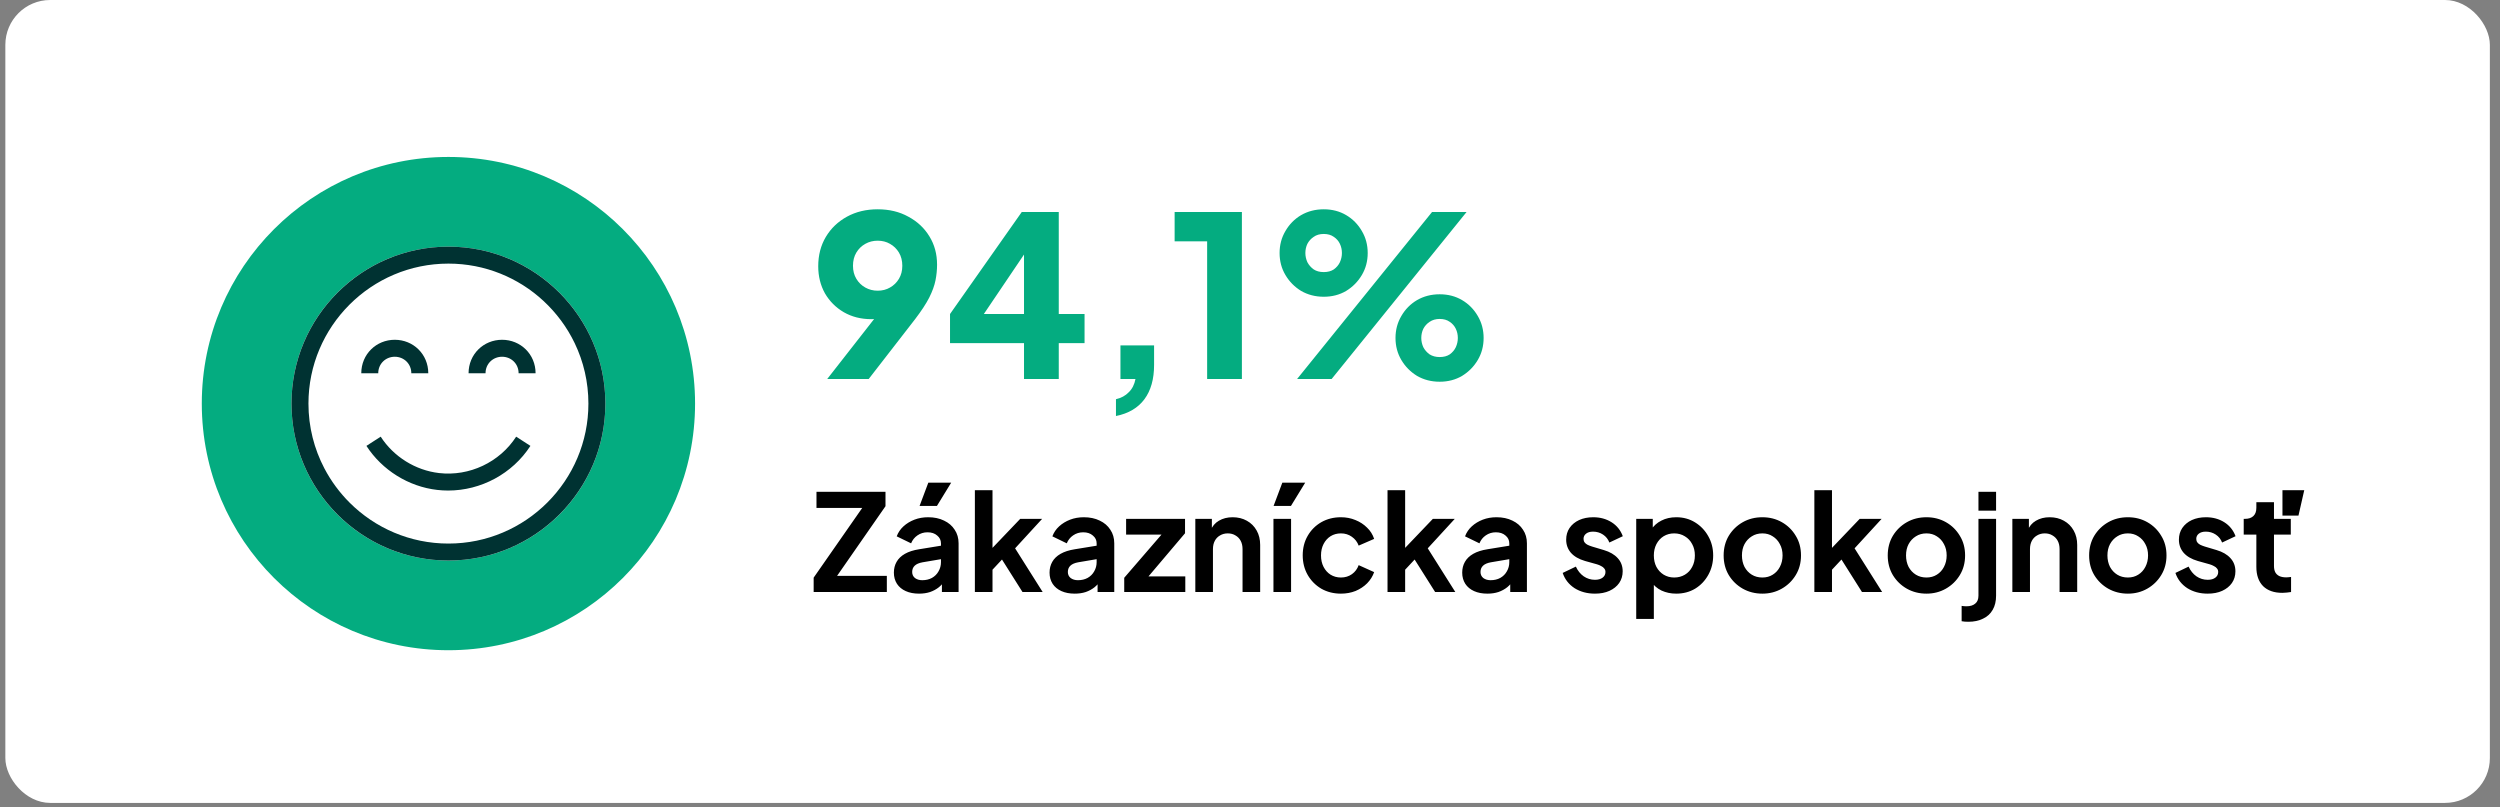
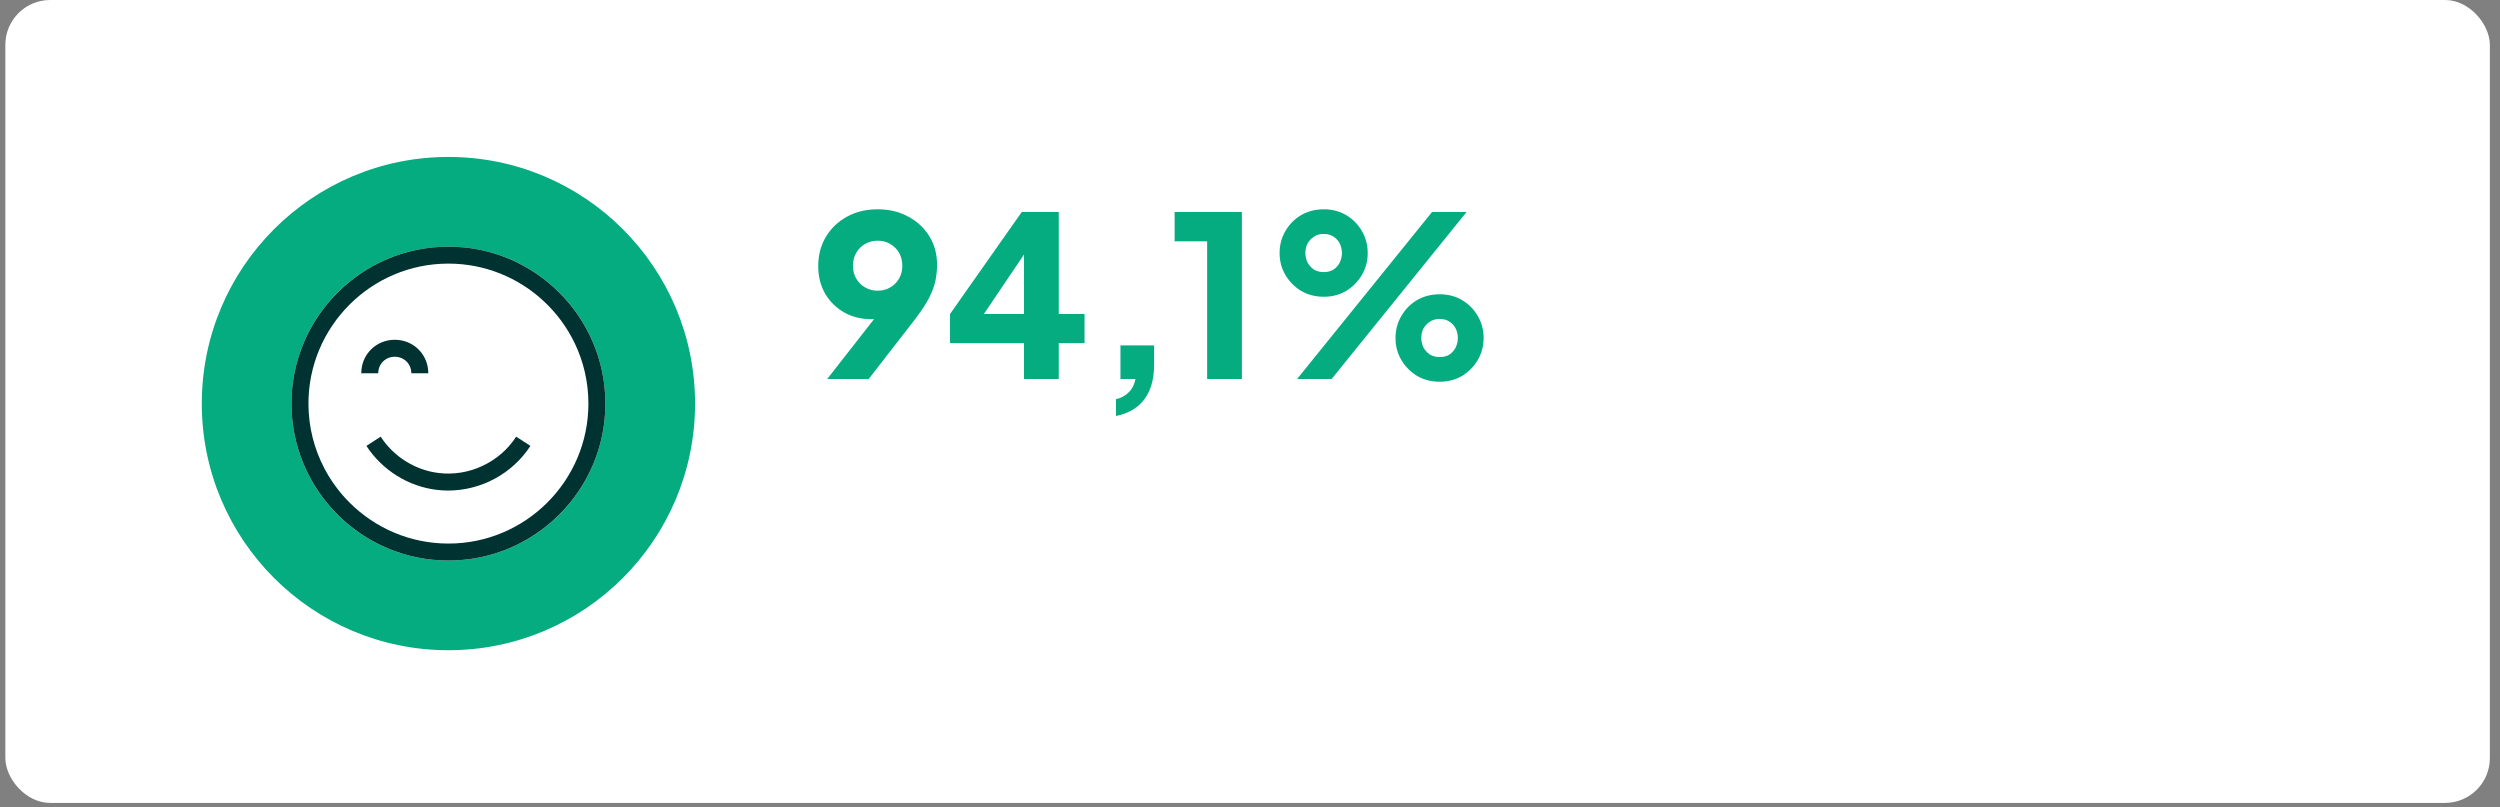
<svg xmlns="http://www.w3.org/2000/svg" width="223" height="72" viewBox="0 0 223 72" fill="none">
  <rect x="0" y="0" width="223" height="72" fill="#808080" stroke="none" />
  <rect x="0.477" width="221.619" height="71.619" rx="4" fill="white" />
  <circle cx="40" cy="36" r="22" fill="#04AC80" />
  <g clip-path="url(#clip0_2241_747)">
    <circle cx="40" cy="36" r="14" fill="white" />
    <path d="M40 22C32.28 22 26 28.28 26 36C26 43.72 32.28 50 40 50C47.72 50 54 43.72 54 36C54 28.28 47.72 22 40 22ZM40 48.486C36.57 48.486 33.459 47.096 31.2 44.85C30.298 43.953 29.533 42.919 28.936 41.783C28.028 40.053 27.514 38.086 27.514 36C27.514 29.115 33.115 23.514 40 23.514C43.266 23.514 46.242 24.774 48.469 26.834C49.624 27.902 50.578 29.184 51.266 30.617C52.048 32.248 52.486 34.074 52.486 36C52.486 42.885 46.885 48.486 40 48.486Z" fill="#003232" />
    <path d="M35.215 31.822C36.028 31.822 36.69 32.446 36.69 33.297H38.203C38.203 31.595 36.863 30.308 35.215 30.308C33.566 30.308 32.226 31.595 32.226 33.297H33.739C33.739 32.446 34.401 31.822 35.215 31.822Z" fill="#003232" />
-     <path d="M44.785 31.822C45.598 31.822 46.26 32.446 46.26 33.297H47.774C47.774 31.595 46.433 30.308 44.785 30.308C43.137 30.308 41.796 31.595 41.796 33.297H43.309C43.309 32.446 43.971 31.822 44.785 31.822Z" fill="#003232" />
    <path d="M39.973 43.757C42.901 43.757 45.707 42.259 47.314 39.773L46.043 38.951C44.568 41.234 41.868 42.509 39.166 42.197C37.06 41.954 35.113 40.741 33.957 38.951L32.685 39.773C34.085 41.938 36.443 43.406 38.993 43.7C39.32 43.738 39.647 43.757 39.973 43.757Z" fill="#003232" />
  </g>
  <path d="M73.786 33.809L78.806 27.39L79.306 28.09C79.119 28.169 78.939 28.243 78.766 28.309C78.606 28.363 78.439 28.403 78.266 28.43C78.093 28.456 77.913 28.47 77.726 28.47C76.806 28.47 75.986 28.263 75.266 27.849C74.559 27.436 73.999 26.876 73.586 26.169C73.186 25.45 72.986 24.643 72.986 23.75C72.986 22.763 73.213 21.89 73.666 21.13C74.119 20.369 74.746 19.77 75.546 19.329C76.346 18.89 77.259 18.669 78.286 18.669C79.326 18.669 80.239 18.89 81.026 19.329C81.826 19.756 82.453 20.343 82.906 21.09C83.359 21.823 83.586 22.663 83.586 23.61C83.586 24.076 83.539 24.543 83.446 25.009C83.353 25.476 83.166 25.989 82.886 26.549C82.606 27.096 82.186 27.736 81.626 28.47L77.486 33.809H73.786ZM78.286 25.93C78.699 25.93 79.066 25.836 79.386 25.649C79.719 25.463 79.986 25.203 80.186 24.869C80.386 24.536 80.486 24.149 80.486 23.709C80.486 23.256 80.386 22.863 80.186 22.529C79.986 22.196 79.719 21.936 79.386 21.75C79.066 21.563 78.699 21.47 78.286 21.47C77.886 21.47 77.519 21.563 77.186 21.75C76.853 21.936 76.586 22.196 76.386 22.529C76.186 22.863 76.086 23.256 76.086 23.709C76.086 24.149 76.186 24.536 76.386 24.869C76.586 25.203 76.853 25.463 77.186 25.649C77.519 25.836 77.886 25.93 78.286 25.93ZM91.342 33.809V30.61H84.742V28.009L91.142 18.91H94.442V28.009H96.742V30.61H94.442V33.809H91.342ZM87.002 29.13L86.422 28.009H91.342V21.309L92.122 21.549L87.002 29.13ZM99.544 37.109V35.609C100.01 35.503 100.39 35.296 100.684 34.989C100.99 34.696 101.19 34.303 101.284 33.809H99.944V30.809H102.944V32.55C102.944 33.816 102.657 34.836 102.084 35.609C101.51 36.383 100.664 36.883 99.544 37.109ZM107.677 33.809V21.529H104.777V18.91H110.777V33.809H107.677ZM115.699 33.809L127.739 18.91H130.819L118.779 33.809H115.699ZM118.079 26.47C117.332 26.47 116.659 26.296 116.059 25.95C115.472 25.59 115.006 25.116 114.659 24.529C114.312 23.943 114.139 23.29 114.139 22.57C114.139 21.849 114.312 21.196 114.659 20.61C115.006 20.009 115.472 19.536 116.059 19.189C116.659 18.843 117.332 18.669 118.079 18.669C118.826 18.669 119.492 18.843 120.079 19.189C120.666 19.536 121.132 20.009 121.479 20.61C121.826 21.196 121.999 21.849 121.999 22.57C121.999 23.29 121.826 23.943 121.479 24.529C121.132 25.116 120.666 25.59 120.079 25.95C119.492 26.296 118.826 26.47 118.079 26.47ZM118.079 24.27C118.439 24.27 118.739 24.189 118.979 24.029C119.219 23.856 119.399 23.643 119.519 23.39C119.639 23.123 119.699 22.849 119.699 22.57C119.699 22.276 119.639 22.003 119.519 21.75C119.399 21.496 119.219 21.29 118.979 21.13C118.739 20.956 118.439 20.869 118.079 20.869C117.719 20.869 117.419 20.956 117.179 21.13C116.939 21.29 116.752 21.496 116.619 21.75C116.499 22.003 116.439 22.276 116.439 22.57C116.439 22.849 116.499 23.123 116.619 23.39C116.752 23.643 116.939 23.856 117.179 24.029C117.419 24.189 117.719 24.27 118.079 24.27ZM128.419 34.05C127.672 34.05 126.999 33.876 126.399 33.529C125.812 33.169 125.346 32.696 124.999 32.109C124.652 31.523 124.479 30.869 124.479 30.149C124.479 29.43 124.652 28.776 124.999 28.189C125.346 27.59 125.812 27.116 126.399 26.77C126.999 26.423 127.672 26.25 128.419 26.25C129.166 26.25 129.832 26.423 130.419 26.77C131.006 27.116 131.472 27.59 131.819 28.189C132.166 28.776 132.339 29.43 132.339 30.149C132.339 30.869 132.166 31.523 131.819 32.109C131.472 32.696 131.006 33.169 130.419 33.529C129.832 33.876 129.166 34.05 128.419 34.05ZM128.419 31.849C128.779 31.849 129.079 31.77 129.319 31.61C129.559 31.436 129.739 31.223 129.859 30.97C129.979 30.703 130.039 30.43 130.039 30.149C130.039 29.856 129.979 29.583 129.859 29.329C129.739 29.076 129.559 28.869 129.319 28.709C129.079 28.536 128.779 28.45 128.419 28.45C128.072 28.45 127.772 28.536 127.519 28.709C127.279 28.869 127.092 29.076 126.959 29.329C126.839 29.583 126.779 29.856 126.779 30.149C126.779 30.43 126.839 30.703 126.959 30.97C127.092 31.223 127.279 31.436 127.519 31.61C127.772 31.77 128.072 31.849 128.419 31.849Z" fill="#04AC80" />
-   <path d="M72.578 52.809V51.526L76.91 45.309H72.83V43.87H78.986V45.154L74.666 51.37H79.106V52.809H72.578ZM81.978 52.953C81.522 52.953 81.126 52.877 80.79 52.725C80.454 52.574 80.194 52.358 80.01 52.078C79.826 51.789 79.734 51.458 79.734 51.081C79.734 50.721 79.814 50.401 79.974 50.121C80.134 49.834 80.382 49.593 80.718 49.401C81.054 49.209 81.478 49.074 81.99 48.993L84.126 48.645V49.846L82.29 50.157C81.978 50.214 81.746 50.313 81.594 50.458C81.442 50.602 81.366 50.789 81.366 51.022C81.366 51.245 81.45 51.425 81.618 51.562C81.794 51.69 82.01 51.754 82.266 51.754C82.594 51.754 82.882 51.685 83.13 51.55C83.386 51.406 83.582 51.209 83.718 50.962C83.862 50.714 83.934 50.441 83.934 50.145V48.465C83.934 48.185 83.822 47.953 83.598 47.77C83.382 47.578 83.094 47.481 82.734 47.481C82.398 47.481 82.098 47.574 81.834 47.758C81.578 47.934 81.39 48.169 81.27 48.465L79.986 47.842C80.114 47.498 80.314 47.202 80.586 46.953C80.866 46.697 81.194 46.498 81.57 46.353C81.946 46.209 82.354 46.138 82.794 46.138C83.33 46.138 83.802 46.237 84.21 46.438C84.618 46.63 84.934 46.901 85.158 47.254C85.39 47.597 85.506 48.002 85.506 48.465V52.809H84.018V51.694L84.354 51.669C84.186 51.95 83.986 52.185 83.754 52.377C83.522 52.562 83.258 52.706 82.962 52.809C82.666 52.906 82.338 52.953 81.978 52.953ZM82.026 45.13L82.806 43.053H84.846L83.574 45.13H82.026ZM86.959 52.809V43.725H88.531V49.678L87.931 49.498L91.003 46.282H92.959L90.547 48.91L93.007 52.809H91.207L89.071 49.425L90.007 49.233L88.039 51.346L88.531 50.386V52.809H86.959ZM95.864 52.953C95.408 52.953 95.012 52.877 94.676 52.725C94.34 52.574 94.08 52.358 93.896 52.078C93.712 51.789 93.62 51.458 93.62 51.081C93.62 50.721 93.7 50.401 93.86 50.121C94.02 49.834 94.268 49.593 94.604 49.401C94.94 49.209 95.364 49.074 95.876 48.993L98.012 48.645V49.846L96.176 50.157C95.864 50.214 95.632 50.313 95.48 50.458C95.328 50.602 95.252 50.789 95.252 51.022C95.252 51.245 95.336 51.425 95.504 51.562C95.68 51.69 95.896 51.754 96.152 51.754C96.48 51.754 96.768 51.685 97.016 51.55C97.272 51.406 97.468 51.209 97.604 50.962C97.748 50.714 97.82 50.441 97.82 50.145V48.465C97.82 48.185 97.708 47.953 97.484 47.77C97.268 47.578 96.98 47.481 96.62 47.481C96.284 47.481 95.984 47.574 95.72 47.758C95.464 47.934 95.276 48.169 95.156 48.465L93.872 47.842C94 47.498 94.2 47.202 94.472 46.953C94.752 46.697 95.08 46.498 95.456 46.353C95.832 46.209 96.24 46.138 96.68 46.138C97.216 46.138 97.688 46.237 98.096 46.438C98.504 46.63 98.82 46.901 99.044 47.254C99.276 47.597 99.392 48.002 99.392 48.465V52.809H97.904V51.694L98.24 51.669C98.072 51.95 97.872 52.185 97.64 52.377C97.408 52.562 97.144 52.706 96.848 52.809C96.552 52.906 96.224 52.953 95.864 52.953ZM100.281 52.809V51.538L104.073 47.145L104.313 47.685H100.449V46.282H105.705V47.566L101.985 51.958L101.745 51.417H105.729V52.809H100.281ZM106.623 52.809V46.282H108.099V47.566L107.979 47.337C108.131 46.946 108.379 46.65 108.723 46.45C109.075 46.242 109.483 46.138 109.947 46.138C110.427 46.138 110.851 46.242 111.219 46.45C111.595 46.657 111.887 46.95 112.095 47.325C112.303 47.694 112.407 48.121 112.407 48.609V52.809H110.835V48.981C110.835 48.694 110.779 48.446 110.667 48.237C110.555 48.029 110.399 47.87 110.199 47.758C110.007 47.638 109.779 47.578 109.515 47.578C109.259 47.578 109.031 47.638 108.831 47.758C108.631 47.87 108.475 48.029 108.363 48.237C108.251 48.446 108.195 48.694 108.195 48.981V52.809H106.623ZM113.592 52.809V46.282H115.164V52.809H113.592ZM113.604 45.13L114.384 43.053H116.424L115.152 45.13H113.604ZM119.61 52.953C118.962 52.953 118.378 52.806 117.858 52.51C117.346 52.206 116.942 51.797 116.646 51.285C116.35 50.766 116.202 50.181 116.202 49.533C116.202 48.886 116.35 48.306 116.646 47.794C116.942 47.282 117.346 46.877 117.858 46.581C118.378 46.285 118.962 46.138 119.61 46.138C120.074 46.138 120.506 46.221 120.906 46.389C121.306 46.55 121.65 46.773 121.938 47.062C122.234 47.342 122.446 47.678 122.574 48.069L121.194 48.669C121.074 48.342 120.87 48.078 120.582 47.877C120.302 47.678 119.978 47.578 119.61 47.578C119.266 47.578 118.958 47.661 118.686 47.83C118.422 47.998 118.214 48.23 118.062 48.526C117.91 48.822 117.834 49.161 117.834 49.545C117.834 49.929 117.91 50.27 118.062 50.566C118.214 50.861 118.422 51.093 118.686 51.261C118.958 51.429 119.266 51.514 119.61 51.514C119.986 51.514 120.314 51.413 120.594 51.214C120.874 51.014 121.074 50.745 121.194 50.41L122.574 51.033C122.446 51.401 122.238 51.733 121.95 52.029C121.662 52.318 121.318 52.545 120.918 52.714C120.518 52.873 120.082 52.953 119.61 52.953ZM123.767 52.809V43.725H125.339V49.678L124.739 49.498L127.811 46.282H129.767L127.355 48.91L129.815 52.809H128.015L125.879 49.425L126.815 49.233L124.847 51.346L125.339 50.386V52.809H123.767ZM132.673 52.953C132.217 52.953 131.821 52.877 131.485 52.725C131.149 52.574 130.889 52.358 130.705 52.078C130.521 51.789 130.429 51.458 130.429 51.081C130.429 50.721 130.509 50.401 130.669 50.121C130.829 49.834 131.077 49.593 131.413 49.401C131.749 49.209 132.173 49.074 132.685 48.993L134.821 48.645V49.846L132.985 50.157C132.673 50.214 132.441 50.313 132.289 50.458C132.137 50.602 132.061 50.789 132.061 51.022C132.061 51.245 132.145 51.425 132.313 51.562C132.489 51.69 132.705 51.754 132.961 51.754C133.289 51.754 133.577 51.685 133.825 51.55C134.081 51.406 134.277 51.209 134.413 50.962C134.557 50.714 134.629 50.441 134.629 50.145V48.465C134.629 48.185 134.517 47.953 134.293 47.77C134.077 47.578 133.789 47.481 133.429 47.481C133.093 47.481 132.793 47.574 132.529 47.758C132.273 47.934 132.085 48.169 131.965 48.465L130.681 47.842C130.809 47.498 131.009 47.202 131.281 46.953C131.561 46.697 131.889 46.498 132.265 46.353C132.641 46.209 133.049 46.138 133.489 46.138C134.025 46.138 134.497 46.237 134.905 46.438C135.313 46.63 135.629 46.901 135.853 47.254C136.085 47.597 136.201 48.002 136.201 48.465V52.809H134.713V51.694L135.049 51.669C134.881 51.95 134.681 52.185 134.449 52.377C134.217 52.562 133.953 52.706 133.657 52.809C133.361 52.906 133.033 52.953 132.673 52.953ZM142.271 52.953C141.575 52.953 140.967 52.789 140.447 52.462C139.935 52.126 139.583 51.673 139.391 51.105L140.567 50.541C140.735 50.91 140.967 51.197 141.263 51.406C141.567 51.614 141.903 51.718 142.271 51.718C142.559 51.718 142.787 51.654 142.955 51.526C143.123 51.398 143.207 51.23 143.207 51.022C143.207 50.894 143.171 50.789 143.099 50.709C143.035 50.621 142.943 50.55 142.823 50.493C142.711 50.429 142.587 50.377 142.451 50.337L141.383 50.038C140.831 49.877 140.411 49.633 140.123 49.306C139.843 48.977 139.703 48.59 139.703 48.142C139.703 47.742 139.803 47.394 140.003 47.097C140.211 46.794 140.495 46.557 140.855 46.389C141.223 46.221 141.643 46.138 142.115 46.138C142.731 46.138 143.275 46.285 143.747 46.581C144.219 46.877 144.555 47.294 144.755 47.83L143.555 48.394C143.443 48.097 143.255 47.861 142.991 47.685C142.727 47.51 142.431 47.422 142.103 47.422C141.839 47.422 141.631 47.481 141.479 47.602C141.327 47.721 141.251 47.877 141.251 48.069C141.251 48.19 141.283 48.294 141.347 48.382C141.411 48.469 141.499 48.541 141.611 48.597C141.731 48.654 141.867 48.706 142.019 48.754L143.063 49.066C143.599 49.225 144.011 49.465 144.299 49.785C144.595 50.105 144.743 50.498 144.743 50.962C144.743 51.353 144.639 51.702 144.431 52.005C144.223 52.301 143.935 52.533 143.567 52.702C143.199 52.87 142.767 52.953 142.271 52.953ZM145.951 55.209V46.282H147.427V47.578L147.283 47.254C147.507 46.901 147.811 46.63 148.195 46.438C148.579 46.237 149.023 46.138 149.527 46.138C150.143 46.138 150.699 46.289 151.195 46.593C151.691 46.898 152.083 47.306 152.371 47.818C152.667 48.33 152.815 48.906 152.815 49.545C152.815 50.178 152.671 50.754 152.383 51.273C152.095 51.794 151.703 52.206 151.207 52.51C150.711 52.806 150.147 52.953 149.515 52.953C149.043 52.953 148.607 52.861 148.207 52.678C147.815 52.486 147.503 52.214 147.271 51.861L147.523 51.55V55.209H145.951ZM149.335 51.514C149.695 51.514 150.015 51.429 150.295 51.261C150.575 51.093 150.791 50.861 150.943 50.566C151.103 50.27 151.183 49.929 151.183 49.545C151.183 49.161 151.103 48.825 150.943 48.538C150.791 48.242 150.575 48.01 150.295 47.842C150.015 47.666 149.695 47.578 149.335 47.578C148.991 47.578 148.679 47.661 148.399 47.83C148.127 47.998 147.911 48.233 147.751 48.538C147.599 48.834 147.523 49.169 147.523 49.545C147.523 49.929 147.599 50.27 147.751 50.566C147.911 50.861 148.127 51.093 148.399 51.261C148.679 51.429 148.991 51.514 149.335 51.514ZM157.205 52.953C156.565 52.953 155.981 52.806 155.453 52.51C154.933 52.214 154.517 51.809 154.205 51.297C153.901 50.785 153.749 50.202 153.749 49.545C153.749 48.889 153.901 48.306 154.205 47.794C154.517 47.282 154.933 46.877 155.453 46.581C155.973 46.285 156.557 46.138 157.205 46.138C157.845 46.138 158.425 46.285 158.945 46.581C159.465 46.877 159.877 47.282 160.181 47.794C160.493 48.297 160.649 48.882 160.649 49.545C160.649 50.202 160.493 50.785 160.181 51.297C159.869 51.809 159.453 52.214 158.933 52.51C158.413 52.806 157.837 52.953 157.205 52.953ZM157.205 51.514C157.557 51.514 157.865 51.429 158.129 51.261C158.401 51.093 158.613 50.861 158.765 50.566C158.925 50.261 159.005 49.922 159.005 49.545C159.005 49.161 158.925 48.825 158.765 48.538C158.613 48.242 158.401 48.01 158.129 47.842C157.865 47.666 157.557 47.578 157.205 47.578C156.845 47.578 156.529 47.666 156.257 47.842C155.985 48.01 155.769 48.242 155.609 48.538C155.457 48.825 155.381 49.161 155.381 49.545C155.381 49.922 155.457 50.261 155.609 50.566C155.769 50.861 155.985 51.093 156.257 51.261C156.529 51.429 156.845 51.514 157.205 51.514ZM161.841 52.809V43.725H163.413V49.678L162.813 49.498L165.885 46.282H167.841L165.429 48.91L167.889 52.809H166.089L163.953 49.425L164.889 49.233L162.921 51.346L163.413 50.386V52.809H161.841ZM171.842 52.953C171.202 52.953 170.618 52.806 170.09 52.51C169.57 52.214 169.154 51.809 168.842 51.297C168.538 50.785 168.386 50.202 168.386 49.545C168.386 48.889 168.538 48.306 168.842 47.794C169.154 47.282 169.57 46.877 170.09 46.581C170.61 46.285 171.194 46.138 171.842 46.138C172.482 46.138 173.062 46.285 173.582 46.581C174.102 46.877 174.514 47.282 174.818 47.794C175.13 48.297 175.286 48.882 175.286 49.545C175.286 50.202 175.13 50.785 174.818 51.297C174.506 51.809 174.09 52.214 173.57 52.51C173.05 52.806 172.474 52.953 171.842 52.953ZM171.842 51.514C172.194 51.514 172.502 51.429 172.766 51.261C173.038 51.093 173.25 50.861 173.402 50.566C173.562 50.261 173.642 49.922 173.642 49.545C173.642 49.161 173.562 48.825 173.402 48.538C173.25 48.242 173.038 48.01 172.766 47.842C172.502 47.666 172.194 47.578 171.842 47.578C171.482 47.578 171.166 47.666 170.894 47.842C170.622 48.01 170.406 48.242 170.246 48.538C170.094 48.825 170.018 49.161 170.018 49.545C170.018 49.922 170.094 50.261 170.246 50.566C170.406 50.861 170.622 51.093 170.894 51.261C171.166 51.429 171.482 51.514 171.842 51.514ZM175.578 55.462C175.474 55.462 175.366 55.458 175.254 55.45C175.142 55.441 175.05 55.429 174.978 55.413V54.045C175.122 54.069 175.266 54.081 175.41 54.081C175.746 54.081 176.006 54.002 176.19 53.842C176.382 53.69 176.478 53.453 176.478 53.133V46.282H178.05V53.133C178.05 53.63 177.95 54.05 177.75 54.394C177.55 54.745 177.262 55.01 176.886 55.185C176.518 55.37 176.082 55.462 175.578 55.462ZM176.478 45.55V43.87H178.05V45.55H176.478ZM179.502 52.809V46.282H180.978V47.566L180.858 47.337C181.01 46.946 181.258 46.65 181.602 46.45C181.954 46.242 182.362 46.138 182.826 46.138C183.306 46.138 183.73 46.242 184.098 46.45C184.474 46.657 184.766 46.95 184.974 47.325C185.182 47.694 185.286 48.121 185.286 48.609V52.809H183.714V48.981C183.714 48.694 183.658 48.446 183.546 48.237C183.434 48.029 183.278 47.87 183.078 47.758C182.886 47.638 182.658 47.578 182.394 47.578C182.138 47.578 181.91 47.638 181.71 47.758C181.51 47.87 181.354 48.029 181.242 48.237C181.13 48.446 181.074 48.694 181.074 48.981V52.809H179.502ZM189.807 52.953C189.167 52.953 188.583 52.806 188.055 52.51C187.535 52.214 187.119 51.809 186.807 51.297C186.503 50.785 186.351 50.202 186.351 49.545C186.351 48.889 186.503 48.306 186.807 47.794C187.119 47.282 187.535 46.877 188.055 46.581C188.575 46.285 189.159 46.138 189.807 46.138C190.447 46.138 191.027 46.285 191.547 46.581C192.067 46.877 192.479 47.282 192.783 47.794C193.095 48.297 193.251 48.882 193.251 49.545C193.251 50.202 193.095 50.785 192.783 51.297C192.471 51.809 192.055 52.214 191.535 52.51C191.015 52.806 190.439 52.953 189.807 52.953ZM189.807 51.514C190.159 51.514 190.467 51.429 190.731 51.261C191.003 51.093 191.215 50.861 191.367 50.566C191.527 50.261 191.607 49.922 191.607 49.545C191.607 49.161 191.527 48.825 191.367 48.538C191.215 48.242 191.003 48.01 190.731 47.842C190.467 47.666 190.159 47.578 189.807 47.578C189.447 47.578 189.131 47.666 188.859 47.842C188.587 48.01 188.371 48.242 188.211 48.538C188.059 48.825 187.983 49.161 187.983 49.545C187.983 49.922 188.059 50.261 188.211 50.566C188.371 50.861 188.587 51.093 188.859 51.261C189.131 51.429 189.447 51.514 189.807 51.514ZM196.927 52.953C196.231 52.953 195.623 52.789 195.103 52.462C194.591 52.126 194.239 51.673 194.047 51.105L195.223 50.541C195.391 50.91 195.623 51.197 195.919 51.406C196.223 51.614 196.559 51.718 196.927 51.718C197.215 51.718 197.443 51.654 197.611 51.526C197.779 51.398 197.863 51.23 197.863 51.022C197.863 50.894 197.827 50.789 197.755 50.709C197.691 50.621 197.599 50.55 197.479 50.493C197.367 50.429 197.243 50.377 197.107 50.337L196.039 50.038C195.487 49.877 195.067 49.633 194.779 49.306C194.499 48.977 194.359 48.59 194.359 48.142C194.359 47.742 194.459 47.394 194.659 47.097C194.867 46.794 195.151 46.557 195.511 46.389C195.879 46.221 196.299 46.138 196.771 46.138C197.387 46.138 197.931 46.285 198.403 46.581C198.875 46.877 199.211 47.294 199.411 47.83L198.211 48.394C198.099 48.097 197.911 47.861 197.647 47.685C197.383 47.51 197.087 47.422 196.759 47.422C196.495 47.422 196.287 47.481 196.135 47.602C195.983 47.721 195.907 47.877 195.907 48.069C195.907 48.19 195.939 48.294 196.003 48.382C196.067 48.469 196.155 48.541 196.267 48.597C196.387 48.654 196.523 48.706 196.675 48.754L197.719 49.066C198.255 49.225 198.667 49.465 198.955 49.785C199.251 50.105 199.399 50.498 199.399 50.962C199.399 51.353 199.295 51.702 199.087 52.005C198.879 52.301 198.591 52.533 198.223 52.702C197.855 52.87 197.423 52.953 196.927 52.953ZM203.583 52.882C202.847 52.882 202.275 52.681 201.867 52.282C201.467 51.873 201.267 51.301 201.267 50.566V47.685H200.139V46.282H200.259C200.579 46.282 200.827 46.197 201.003 46.029C201.179 45.861 201.267 45.617 201.267 45.297V44.794H202.839V46.282H204.339V47.685H202.839V50.481C202.839 50.697 202.875 50.882 202.947 51.033C203.027 51.185 203.147 51.301 203.307 51.382C203.475 51.462 203.687 51.502 203.943 51.502C203.999 51.502 204.063 51.498 204.135 51.489C204.215 51.481 204.291 51.474 204.363 51.465V52.809C204.251 52.825 204.123 52.842 203.979 52.858C203.835 52.873 203.703 52.882 203.583 52.882ZM203.595 45.993V43.725H205.539L205.023 45.993H203.595Z" fill="black" />
  <defs>
    <clipPath id="clip0_2241_747">
      <rect width="28" height="28" fill="white" transform="translate(26 22)" />
    </clipPath>
  </defs>
</svg>